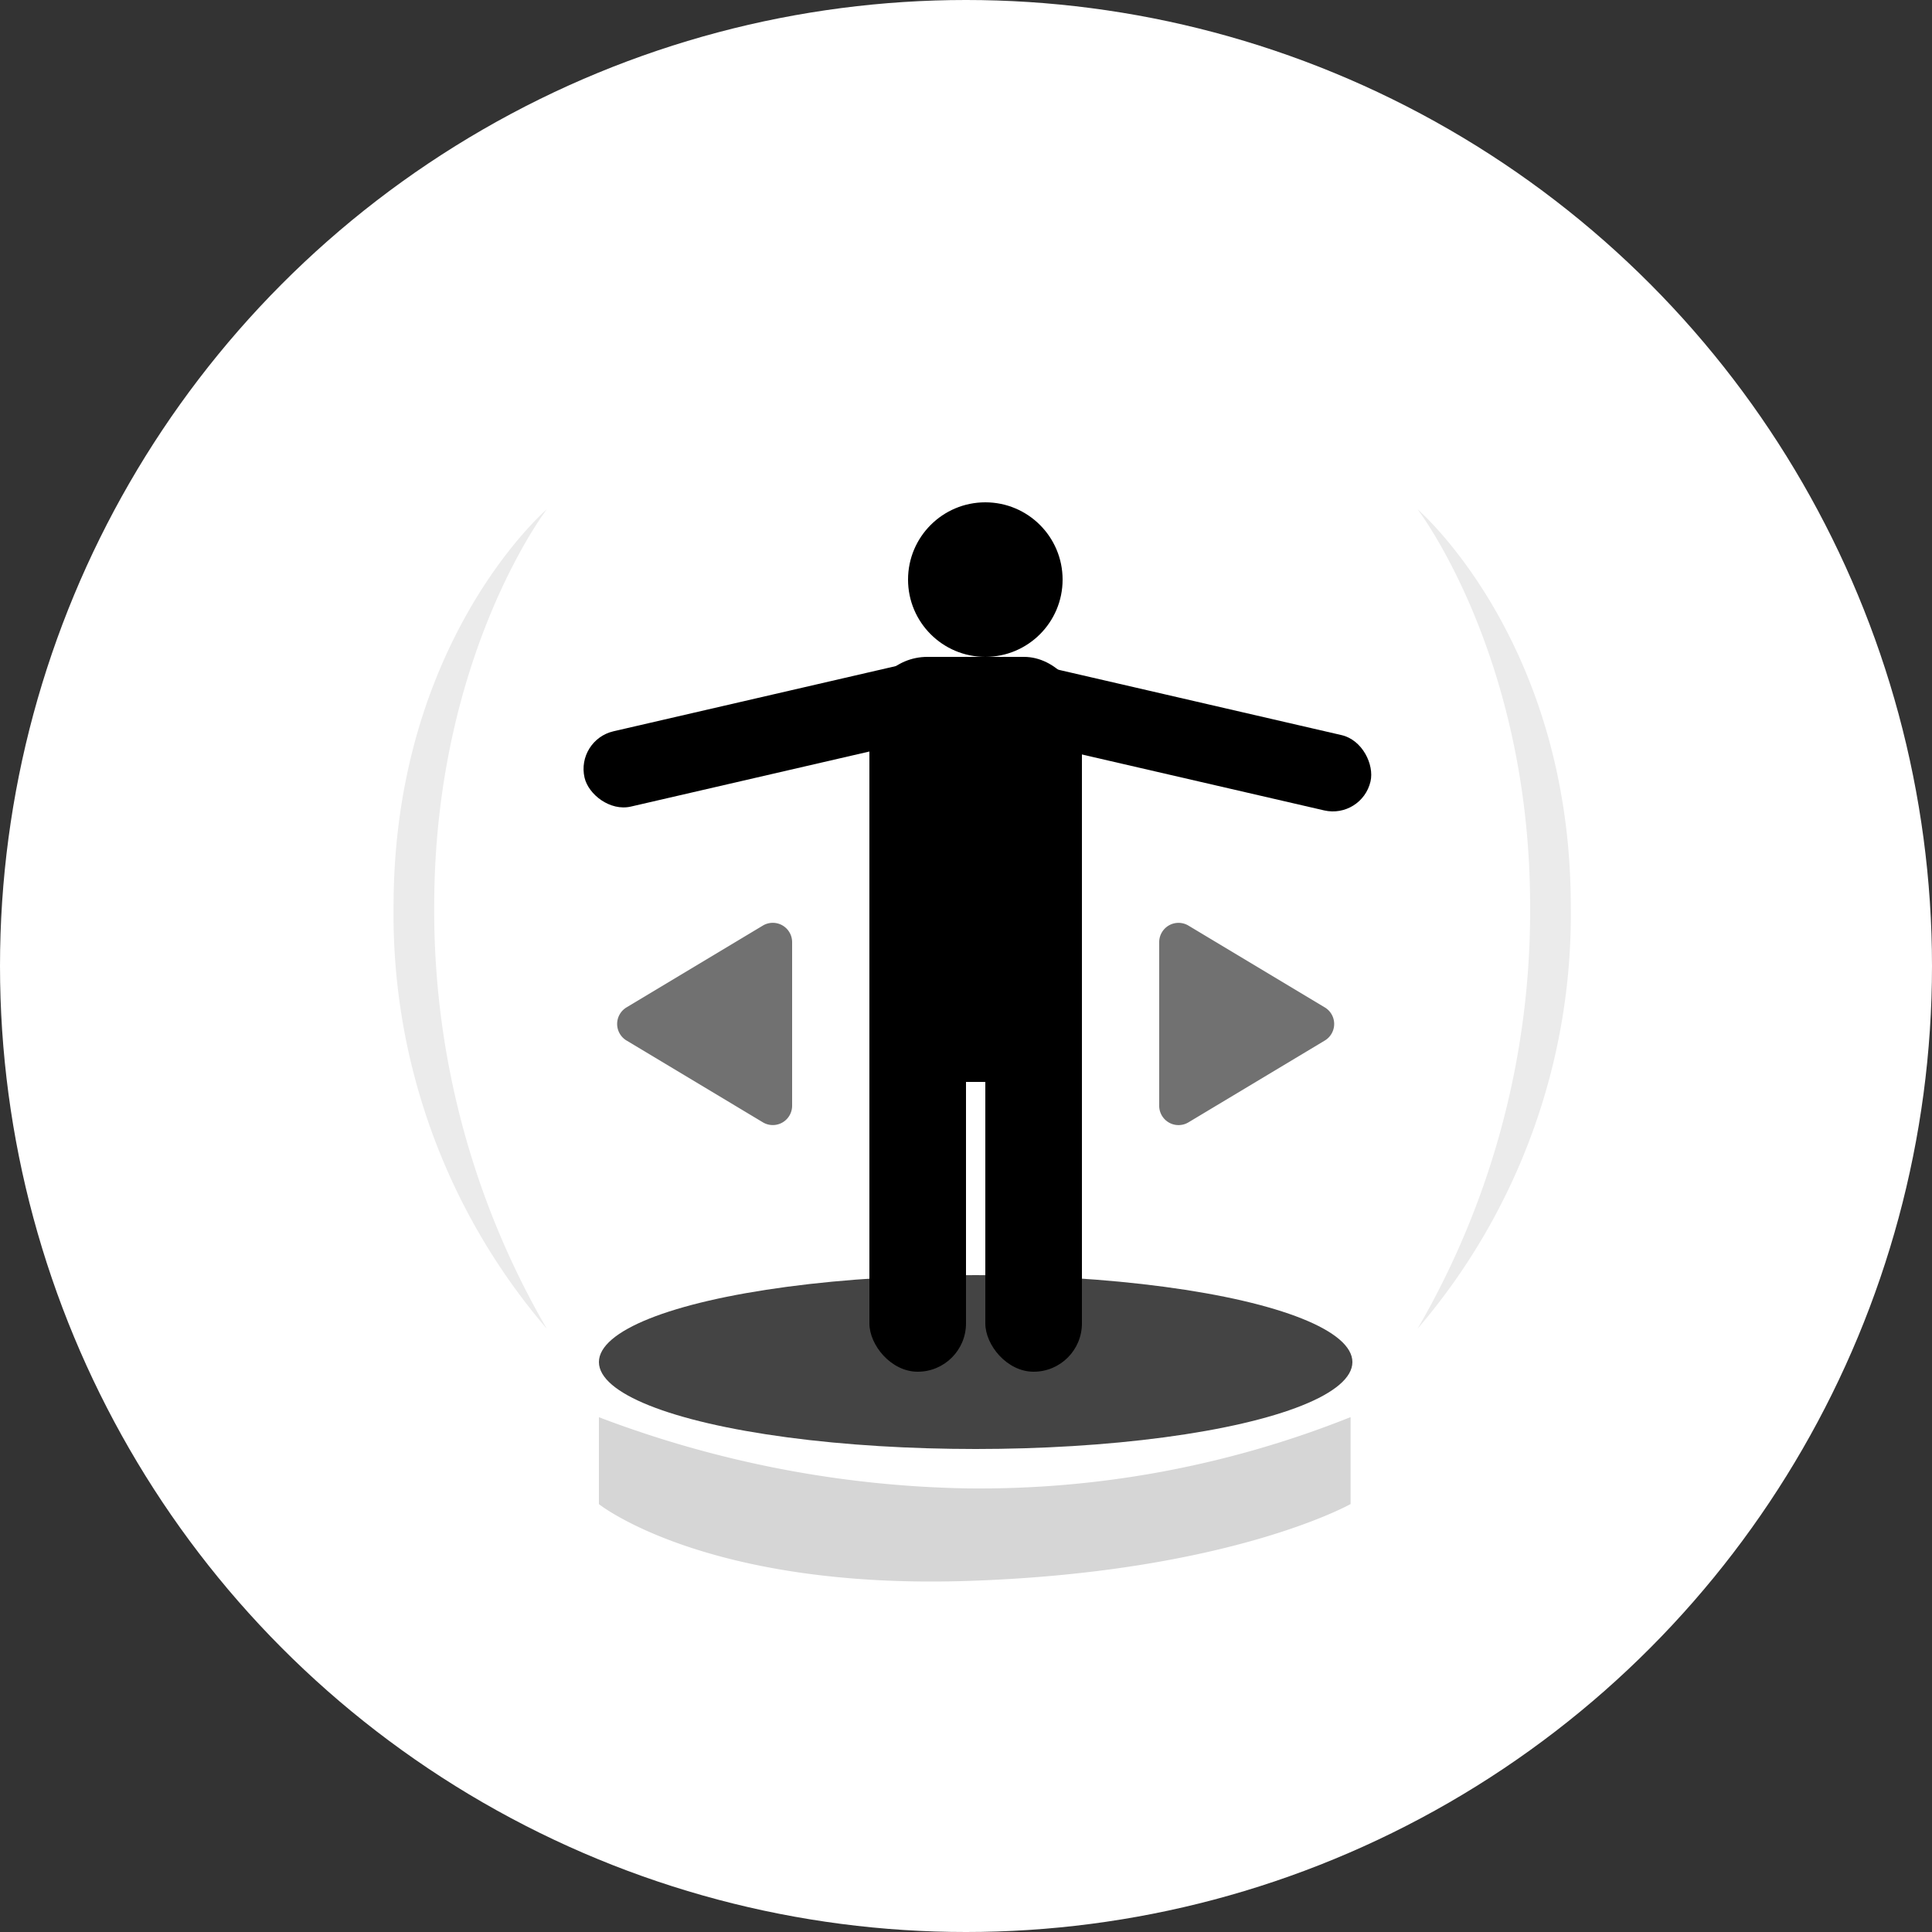
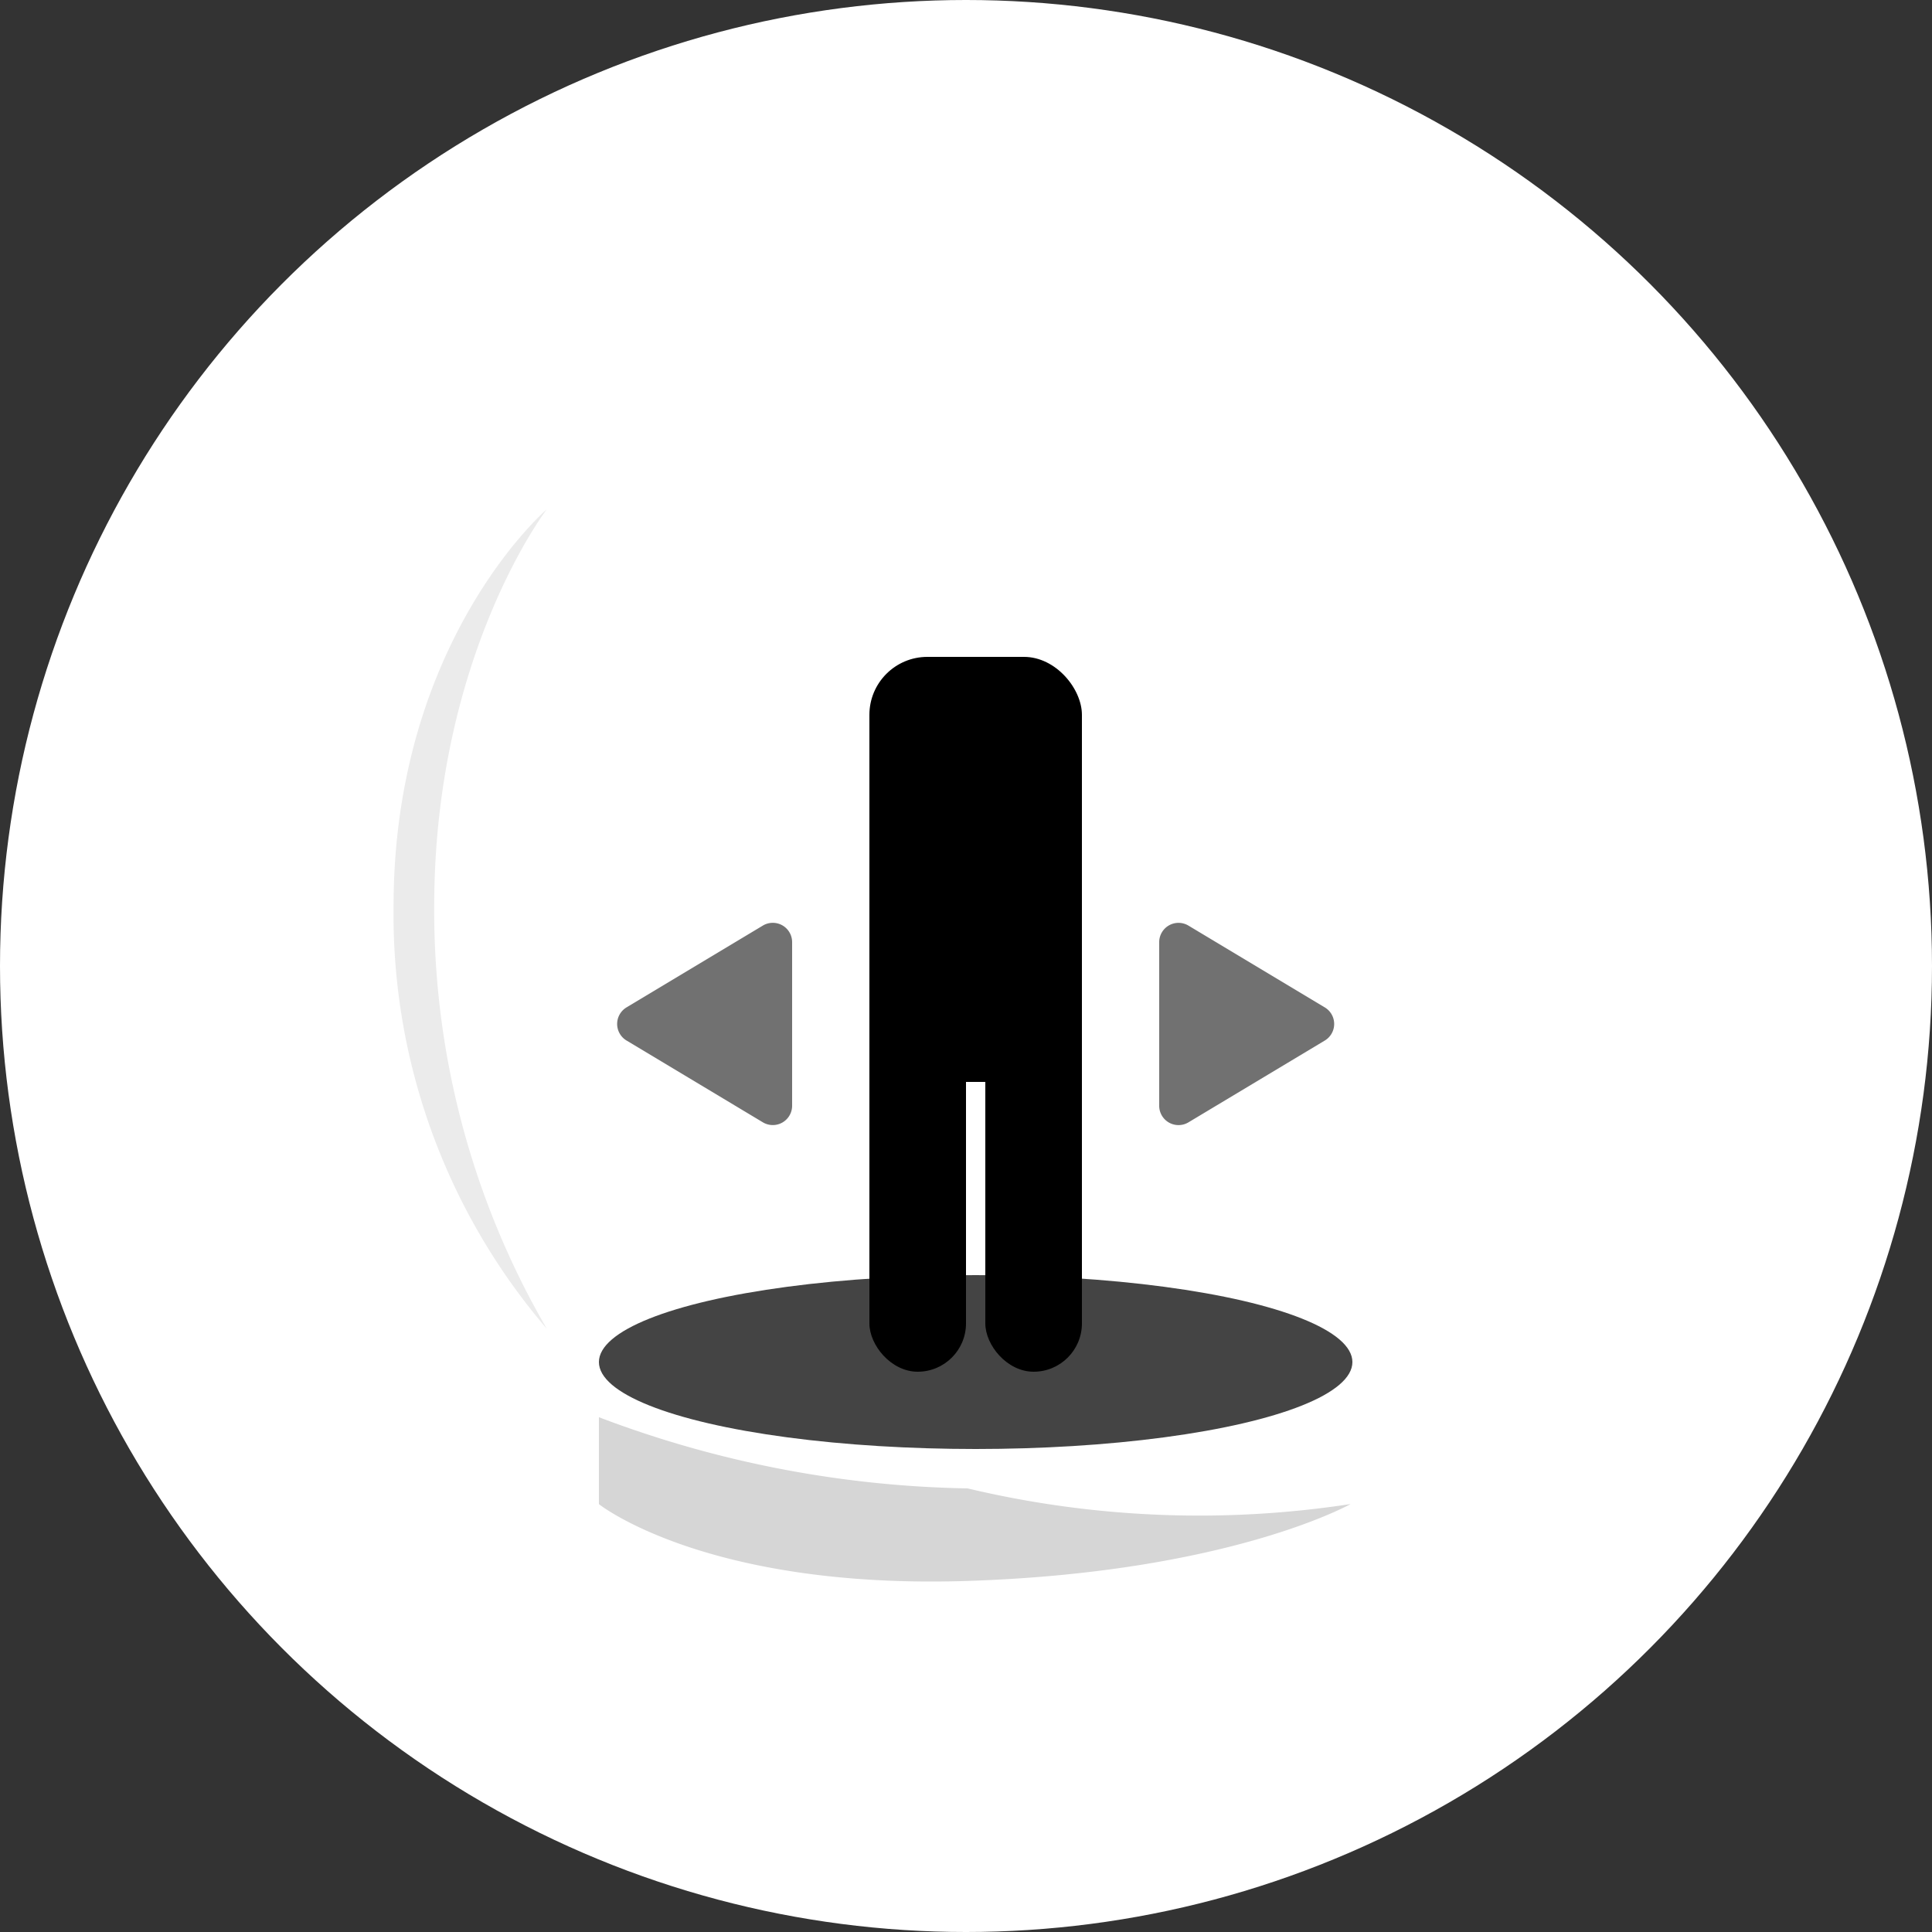
<svg xmlns="http://www.w3.org/2000/svg" width="100" height="100" viewBox="0 0 100 100">
  <rect x="0" y="0" width="100" height="100" fill="#333333" stroke="none" />
  <g id="Simulation_Based_Learning" data-name="Simulation Based Learning" transform="translate(23.282 20.221)">
    <circle id="Ellipse_751" data-name="Ellipse 751" cx="50" cy="50" r="50" transform="translate(-23.282 -20.221)" fill="#fff" />
    <ellipse id="Ellipse_755" data-name="Ellipse 755" cx="19.5" cy="4.5" rx="19.5" ry="4.5" transform="translate(7.718 45.779)" fill="#444" />
-     <path id="Path_3883" data-name="Path 3883" d="M7.718,53.133v4.5S13.245,62.05,26.8,61.608s19.823-3.979,19.823-3.979v-4.5A51.765,51.765,0,0,1,26.8,56.818,56.267,56.267,0,0,1,7.718,53.133Z" fill="#d6d6d6" />
+     <path id="Path_3883" data-name="Path 3883" d="M7.718,53.133v4.5S13.245,62.05,26.8,61.608s19.823-3.979,19.823-3.979A51.765,51.765,0,0,1,26.8,56.818,56.267,56.267,0,0,1,7.718,53.133Z" fill="#d6d6d6" />
    <path id="Path_3884" data-name="Path 3884" d="M5.022,48.557A32.938,32.938,0,0,1-2.911,26.7c0-13.763,7.933-20.562,7.933-20.562S-.807,13.722-.807,26.7A43.077,43.077,0,0,0,5.022,48.557Z" fill="#ebebeb" />
-     <path id="Path_3885" data-name="Path 3885" d="M-2.911,48.557A32.938,32.938,0,0,0,5.022,26.7c0-13.763-7.933-20.562-7.933-20.562S2.917,13.722,2.917,26.7A43.077,43.077,0,0,1-2.911,48.557Z" transform="translate(53)" fill="#ebebeb" />
    <path id="Polygon_12" data-name="Polygon 12" d="M5.143,1.429a1,1,0,0,1,1.715,0l4.234,7.056A1,1,0,0,1,10.234,10H1.766A1,1,0,0,1,.909,8.486Z" transform="translate(7.718 38.779) rotate(-90)" fill="#717171" />
    <path id="Polygon_13" data-name="Polygon 13" d="M5.143,1.429a1,1,0,0,1,1.715,0l4.234,7.056A1,1,0,0,1,10.234,10H1.766A1,1,0,0,1,.909,8.486Z" transform="translate(46.718 26.779) rotate(90)" fill="#717171" />
    <g id="Group_5179" data-name="Group 5179">
-       <circle id="Ellipse_756" data-name="Ellipse 756" cx="4" cy="4" r="4" transform="translate(23.718 5.779)" />
      <rect id="Rectangle_1292" data-name="Rectangle 1292" width="5" height="36" rx="2.5" transform="translate(21.718 14.779)" />
      <rect id="Rectangle_1293" data-name="Rectangle 1293" width="5" height="36" rx="2.5" transform="translate(27.718 14.779)" />
      <rect id="Rectangle_1294" data-name="Rectangle 1294" width="11" height="22" rx="3" transform="translate(21.718 13.779)" />
-       <rect id="Rectangle_1295" data-name="Rectangle 1295" width="20" height="4" rx="2" transform="translate(6.524 18.08) rotate(-13)" />
-       <rect id="Rectangle_1296" data-name="Rectangle 1296" width="20" height="4" rx="2" transform="translate(28.618 13.779) rotate(13)" />
    </g>
  </g>
</svg>